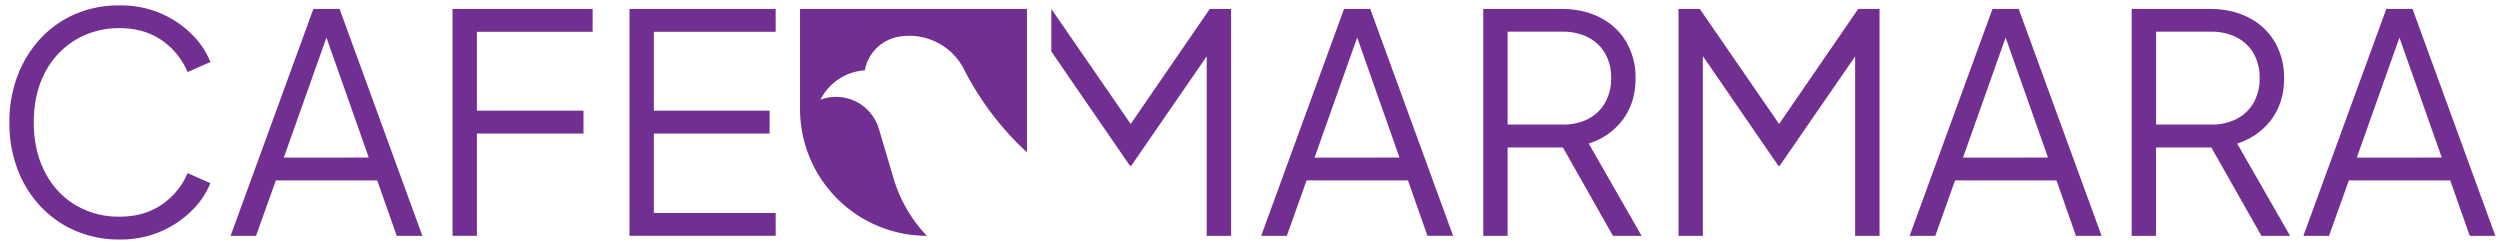
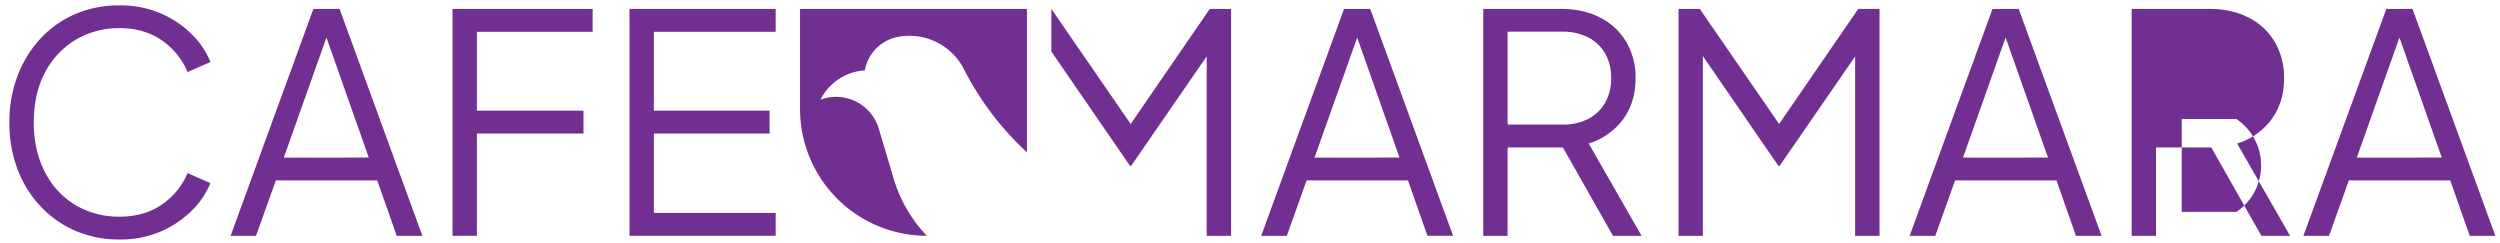
<svg xmlns="http://www.w3.org/2000/svg" id="Layer_1" data-name="Layer 1" viewBox="0 0 1561.28 151.55">
  <defs>
    <style>.cls-1{fill:#712f91;}</style>
  </defs>
-   <path class="cls-1" d="M641.34,5.58V95.14A184.68,184.68,0,0,1,602,43.22,38.29,38.29,0,0,0,560.91,23a26,26,0,0,0-20.82,20.93,33.4,33.4,0,0,0-27.68,18.29l1.74-.58a27.93,27.93,0,0,1,34.72,18.85l9.2,31a88.42,88.42,0,0,0,7.7,18.16,87.49,87.49,0,0,0,13.07,17.61h0a79.21,79.21,0,0,1-79.21-79.21V5.58ZM100.69,144.43a62.17,62.17,0,0,0,19.4-13.22,50.81,50.81,0,0,0,11.31-16.83l-14.26-6.28a44.72,44.72,0,0,1-16.26,19.78q-10.95,7.43-26.16,7.42A52.83,52.83,0,0,1,47,128a50.4,50.4,0,0,1-19-20.64Q21.09,94,21.09,76.53q0-17.69,6.84-30.91A51.29,51.29,0,0,1,47,25a52.34,52.34,0,0,1,27.77-7.41q15.23,0,26.16,7.51A45.38,45.38,0,0,1,117.14,45l14.26-6.28a50.19,50.19,0,0,0-11.31-17,62.17,62.17,0,0,0-19.4-13.22,63,63,0,0,0-26-5.14A68.9,68.9,0,0,0,47.14,8.72,64.44,64.44,0,0,0,25.36,24,71.33,71.33,0,0,0,11,47.24,80.84,80.84,0,0,0,5.87,76.53,80.81,80.81,0,0,0,11,105.82a70.15,70.15,0,0,0,14.36,23.11,65,65,0,0,0,21.78,15.22,68.9,68.9,0,0,0,27.58,5.42A63,63,0,0,0,100.69,144.43Zm163.09,2.87h-16l-12.2-34.63h-63.3l-12.4,34.63H144L195.71,5.57h16.36ZM230.3,98.39,203.87,23.44l-26.64,75Zm67.53,48.89V83.38H364.4V69.11H297.83V19.85h72.28V5.58h-87.5v141.7Zm186.59,0V133H408.34V83.38h72.28V69.11H408.34V19.85h76.08V5.58h-91.3v141.7Zm423.06,0h-16l-12.2-34.63H816L803.62,147.3h-16L839.38,5.57h16.35ZM874,98.39,847.58,23.44l-26.64,75Zm151.21,48.91h-17.88L976.07,92.11H941.52V147.3h-15.2V5.57H975c9.28,0,17.4,1.84,24.36,5.44a39.53,39.53,0,0,1,16.27,15.19,43.78,43.78,0,0,1,5.8,22.76q0,15-7.88,25.67a42.19,42.19,0,0,1-21.39,15Zm-33.47-73a25.59,25.59,0,0,0,10.63-10.08,30.2,30.2,0,0,0,3.8-15.51,29.62,29.62,0,0,0-3.8-15.4,25.66,25.66,0,0,0-10.63-10,34.26,34.26,0,0,0-16-3.52H941.52v58h34.27A34.76,34.76,0,0,0,991.75,74.35ZM1160.47,5.57l-49.39,71.86L1061.53,5.57h-13.27V147.3h15.19V35l47.19,68.59h.76l47.15-68.35V147.3h15.24V5.57Zm152,141.73h-16l-12.16-34.63h-63.35l-12.36,34.63h-16L1244.34,5.57h16.35ZM1279,98.39l-26.48-74.95-26.59,75Zm151.21,48.91H1412.3L1381,92.11h-34.55V147.3h-15.2V5.57H1380c9.28,0,17.36,1.84,24.35,5.44a39.74,39.74,0,0,1,16.28,15.19,44.17,44.17,0,0,1,5.8,22.76q0,15-7.92,25.67a42,42,0,0,1-21.39,15Zm-33.47-73a25.65,25.65,0,0,0,10.63-10.08,30.6,30.6,0,0,0,3.8-15.51,30,30,0,0,0-3.8-15.4,25.72,25.72,0,0,0-10.63-10,34.54,34.54,0,0,0-16-3.52h-34.23v58h34.23A35,35,0,0,0,1396.71,74.35Zm161.64,73H1542.4l-12.2-34.63h-63.31l-12.4,34.63h-16L1490.29,5.57h16.35Zm-33.47-48.91-26.43-74.95-26.64,75ZM755.52,5.57,706.13,77.43,656.58,5.57v26.6l49.11,71.38h.76L753.6,35.2V147.3h15.23V5.57Z" />
+   <path class="cls-1" d="M641.34,5.58V95.14A184.68,184.68,0,0,1,602,43.22,38.29,38.29,0,0,0,560.91,23a26,26,0,0,0-20.82,20.93,33.4,33.4,0,0,0-27.68,18.29l1.74-.58a27.93,27.93,0,0,1,34.72,18.85l9.2,31a88.42,88.42,0,0,0,7.7,18.16,87.49,87.49,0,0,0,13.07,17.61h0a79.21,79.21,0,0,1-79.21-79.21V5.58ZM100.69,144.43a62.17,62.17,0,0,0,19.4-13.22,50.81,50.81,0,0,0,11.31-16.83l-14.26-6.28a44.72,44.72,0,0,1-16.26,19.78q-10.95,7.43-26.16,7.42A52.83,52.83,0,0,1,47,128a50.4,50.4,0,0,1-19-20.64Q21.09,94,21.09,76.53q0-17.69,6.84-30.91A51.29,51.29,0,0,1,47,25a52.34,52.34,0,0,1,27.77-7.41q15.23,0,26.16,7.51A45.38,45.38,0,0,1,117.14,45l14.26-6.28a50.19,50.19,0,0,0-11.31-17,62.17,62.17,0,0,0-19.4-13.22,63,63,0,0,0-26-5.14A68.9,68.9,0,0,0,47.14,8.72,64.44,64.44,0,0,0,25.36,24,71.33,71.33,0,0,0,11,47.24,80.84,80.84,0,0,0,5.87,76.53,80.81,80.81,0,0,0,11,105.82a70.15,70.15,0,0,0,14.36,23.11,65,65,0,0,0,21.78,15.22,68.9,68.9,0,0,0,27.58,5.42A63,63,0,0,0,100.69,144.43Zm163.09,2.87h-16l-12.2-34.63h-63.3l-12.4,34.63H144L195.71,5.57h16.36ZM230.3,98.39,203.87,23.44l-26.64,75Zm67.53,48.89V83.38H364.4V69.11H297.83V19.85h72.28V5.58h-87.5v141.7Zm186.59,0V133H408.34V83.38h72.28V69.11H408.34V19.85h76.08V5.58h-91.3v141.7Zm423.06,0h-16l-12.2-34.63H816L803.62,147.3h-16L839.38,5.57h16.35ZM874,98.39,847.58,23.44l-26.64,75Zm151.21,48.91h-17.88L976.07,92.11H941.52V147.3h-15.2V5.57H975c9.28,0,17.4,1.84,24.36,5.44a39.53,39.53,0,0,1,16.27,15.19,43.78,43.78,0,0,1,5.8,22.76q0,15-7.88,25.67a42.19,42.19,0,0,1-21.39,15Zm-33.47-73a25.59,25.59,0,0,0,10.63-10.08,30.2,30.2,0,0,0,3.8-15.51,29.62,29.62,0,0,0-3.8-15.4,25.66,25.66,0,0,0-10.63-10,34.26,34.26,0,0,0-16-3.52H941.52v58h34.27A34.76,34.76,0,0,0,991.75,74.35ZM1160.47,5.57l-49.39,71.86L1061.53,5.57h-13.27V147.3h15.19V35l47.19,68.59h.76l47.15-68.35V147.3h15.24V5.57Zm152,141.73h-16l-12.16-34.63h-63.35l-12.36,34.63h-16L1244.34,5.57h16.35ZM1279,98.39l-26.48-74.95-26.59,75Zm151.21,48.91H1412.3L1381,92.11h-34.55V147.3h-15.2V5.57H1380c9.28,0,17.36,1.84,24.35,5.44a39.74,39.74,0,0,1,16.28,15.19,44.17,44.17,0,0,1,5.8,22.76q0,15-7.92,25.67a42,42,0,0,1-21.39,15Zm-33.47-73h-34.23v58h34.23A35,35,0,0,0,1396.71,74.35Zm161.64,73H1542.4l-12.2-34.63h-63.31l-12.4,34.63h-16L1490.29,5.57h16.35Zm-33.47-48.91-26.43-74.95-26.64,75ZM755.52,5.57,706.13,77.43,656.58,5.57v26.6l49.11,71.38h.76L753.6,35.2V147.3h15.23V5.57Z" />
</svg>